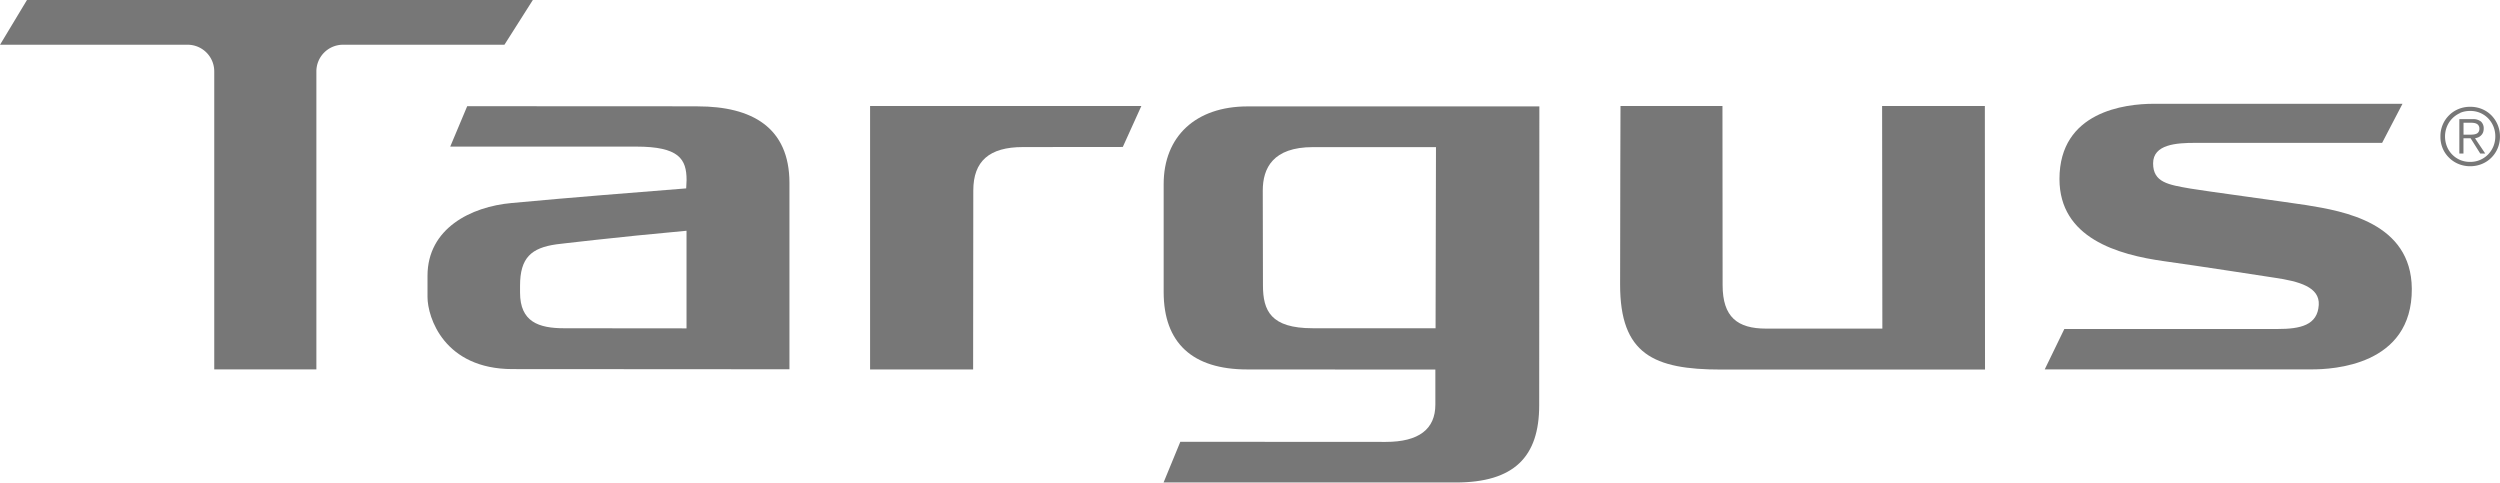
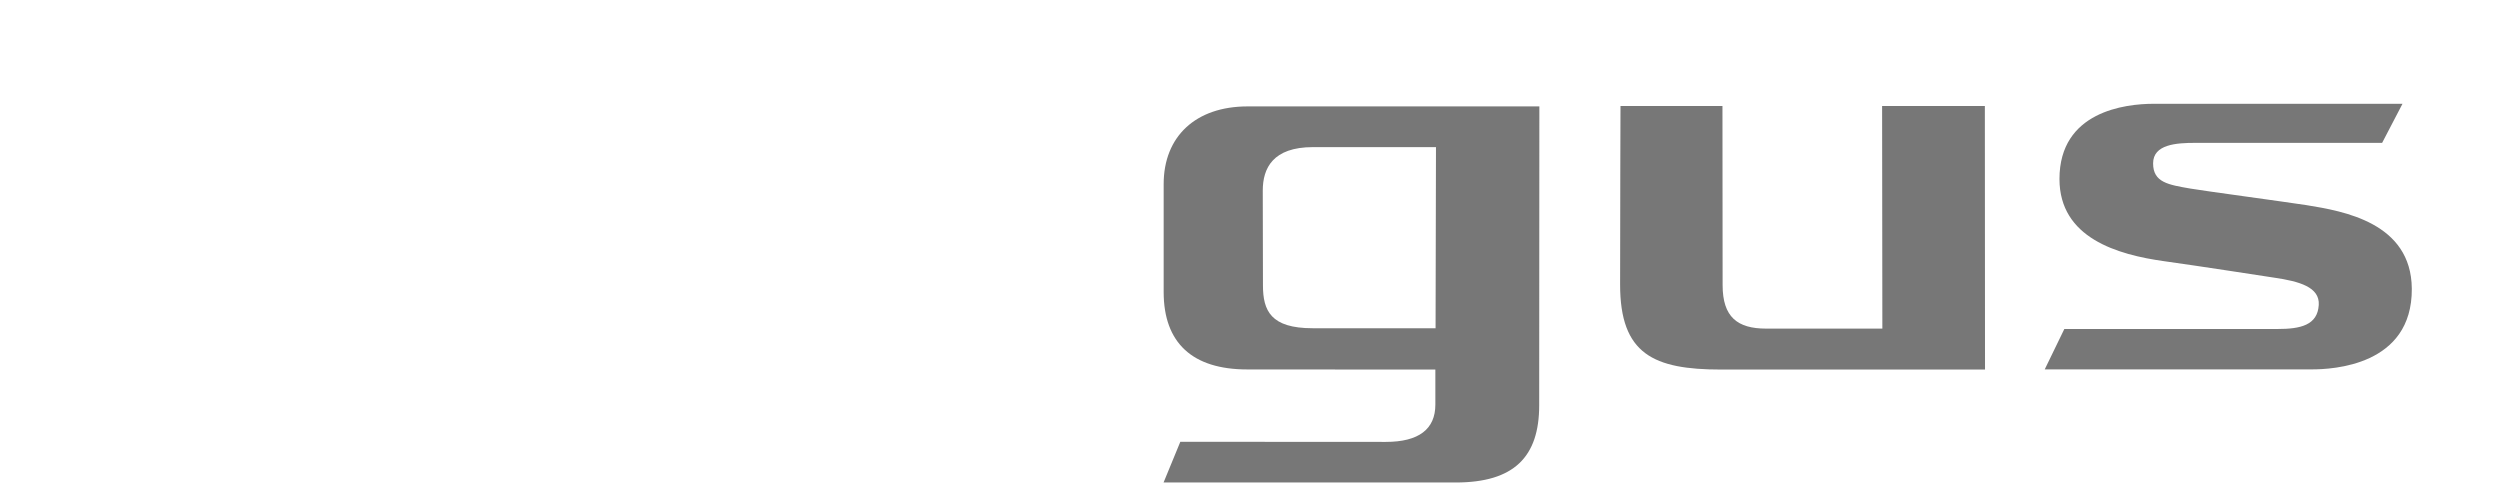
<svg xmlns="http://www.w3.org/2000/svg" id="targus" width="129.945" height="25.08" viewBox="0 0 129.945 25.08">
  <g id="Group_5998" data-name="Group 5998" transform="translate(22266.439 16872.996)">
    <g id="layer1" transform="translate(-22266.439 -16872.996)">
      <g id="g64188" transform="translate(0 0)">
        <g id="g42734" transform="translate(0)">
-           <path id="path42736" d="M1.057,0l-1.4,2.325H9.41a1.385,1.385,0,0,1,1.381,1.381V19.2H16.1V3.706A1.385,1.385,0,0,1,17.48,2.325h8.395L27.351,0Z" transform="translate(0.345)" fill="#777" />
-         </g>
+           </g>
        <g id="g42738" transform="translate(60.479 5.529)">
          <path id="path42740" d="M10.657,8.692H4.265c-2.173,0-2.58-.911-2.58-2.228l-.01-4.927c0-1.162.524-2.259,2.61-2.259l6.393,0ZM.884-2.838C-1.8-2.838-3.476-1.287-3.476,1.2l0,5.61c0,2.65,1.5,4.024,4.343,4.024l9.779.006v1.822c0,1.272-.854,1.938-2.579,1.938l-10.677-.006-.871,2.116H11.7c3.044,0,4.343-1.338,4.343-4.011L16.052-2.84Z" transform="translate(3.482 2.84)" fill="#777" />
        </g>
        <g id="g42742" transform="translate(84.208 5.509)">
          <path id="path42744" d="M14.292,0H8.951l.013,11.571H2.919c-1.487,0-2.258-.6-2.258-2.259L.653,0h-5.3s-.02,5.752-.02,9.281C-4.669,12.9-2.927,13.7.585,13.7H14.3Z" transform="translate(4.669)" fill="#777" />
        </g>
        <g id="g42746" transform="translate(106.282 5.395)">
          <path id="path42748" d="M14.016,0H1.078C-.4,0-3.814.4-3.814,3.908c0,3.067,3.013,3.937,5.458,4.276,1.871.259,5.111.765,5.714.855,1.285.189,2.361.484,2.306,1.415-.062,1.057-.956,1.251-2.132,1.251H-3.561l-1.019,2.1H9.3c1.064,0,5.226-.181,5.2-4.193-.026-3.438-3.558-4.034-5.478-4.345C7.94,5.1,3.5,4.5,3,4.408c-1.155-.2-1.947-.319-1.947-1.311S2.267,2.031,3.241,2.031h9.716Z" transform="translate(4.579)" fill="#777" />
        </g>
        <g id="g42750" transform="translate(22.218 5.52)">
-           <path id="path42752" d="M5.361,8.7c-1.338,0-2.3-.335-2.3-1.855l0-.358c0-1.453.584-1.963,1.887-2.149,0,0,3.1-.374,6.766-.706l0,5.074ZM12.3-2.836.314-2.842l-.882,2.1,9.668,0c2.223,0,2.617.645,2.617,1.739l-.02.433c-7.567.6-7.1.59-9.081.761C.513,2.38-1.749,3.51-1.749,5.973c0,.354,0,.559,0,1.1,0,1.064.865,3.75,4.422,3.75,3.25,0,14.391.009,14.391.009s0-9.383,0-9.683c0-2.9-1.97-3.982-4.763-3.982" transform="translate(1.752 2.842)" fill="#777" />
-         </g>
+           </g>
        <g id="g42754" transform="translate(41.035 9.508)">
-           <path id="path42756" d="M0,0Z" fill="#777" />
-         </g>
+           </g>
        <g id="g42758" transform="translate(45.225 5.515)">
-           <path id="path42760" d="M9.9,1.6l.964-2.129-14.1,0V13.164H2.12l.009-9.3c0-1.53.834-2.259,2.579-2.259Z" transform="translate(3.236 0.524)" fill="#777" />
-         </g>
+           </g>
        <g id="g42762" transform="translate(126.849 5.551)">
-           <path id="path42764" d="M1.271,1.087a.562.562,0,0,0,.172-.036.251.251,0,0,0,.12-.093A.3.3,0,0,0,1.609.782.282.282,0,0,0,1.573.629.26.26,0,0,0,1.479.534.414.414,0,0,0,1.343.487.911.911,0,0,0,1.185.474h-.4v.62h.291c.066,0,.132,0,.2-.007m-.708.987V.287h.685a.639.639,0,0,1,.441.127.473.473,0,0,1,.14.368.555.555,0,0,1-.036.2.428.428,0,0,1-.1.148.466.466,0,0,1-.143.1.826.826,0,0,1-.172.052l.531.794H1.655l-.5-.794H.782v.794ZM.61-.031A1.3,1.3,0,0,0,.2.251,1.287,1.287,0,0,0-.076.67a1.381,1.381,0,0,0-.1.52,1.379,1.379,0,0,0,.1.519,1.277,1.277,0,0,0,.686.7,1.308,1.308,0,0,0,.521.1,1.283,1.283,0,0,0,.931-.387,1.333,1.333,0,0,0,.275-.42,1.353,1.353,0,0,0,.1-.519,1.355,1.355,0,0,0-.1-.52,1.317,1.317,0,0,0-.275-.42,1.272,1.272,0,0,0-.414-.282,1.264,1.264,0,0,0-.517-.1,1.285,1.285,0,0,0-.521.1M1.744-.238a1.487,1.487,0,0,1,.49.328A1.542,1.542,0,0,1,2.56.583a1.562,1.562,0,0,1,.119.607A1.554,1.554,0,0,1,2.56,1.8a1.5,1.5,0,0,1-.817.815,1.573,1.573,0,0,1-.612.119,1.561,1.561,0,0,1-.61-.119A1.5,1.5,0,0,1,.03,2.288,1.47,1.47,0,0,1-.3,1.8,1.528,1.528,0,0,1-.415,1.19,1.536,1.536,0,0,1-.3.583,1.519,1.519,0,0,1,.03.09,1.508,1.508,0,0,1,.522-.238a1.56,1.56,0,0,1,.61-.117,1.572,1.572,0,0,1,.612.117" transform="translate(0.415 0.355)" fill="#777" />
-         </g>
+           </g>
      </g>
    </g>
  </g>
</svg>